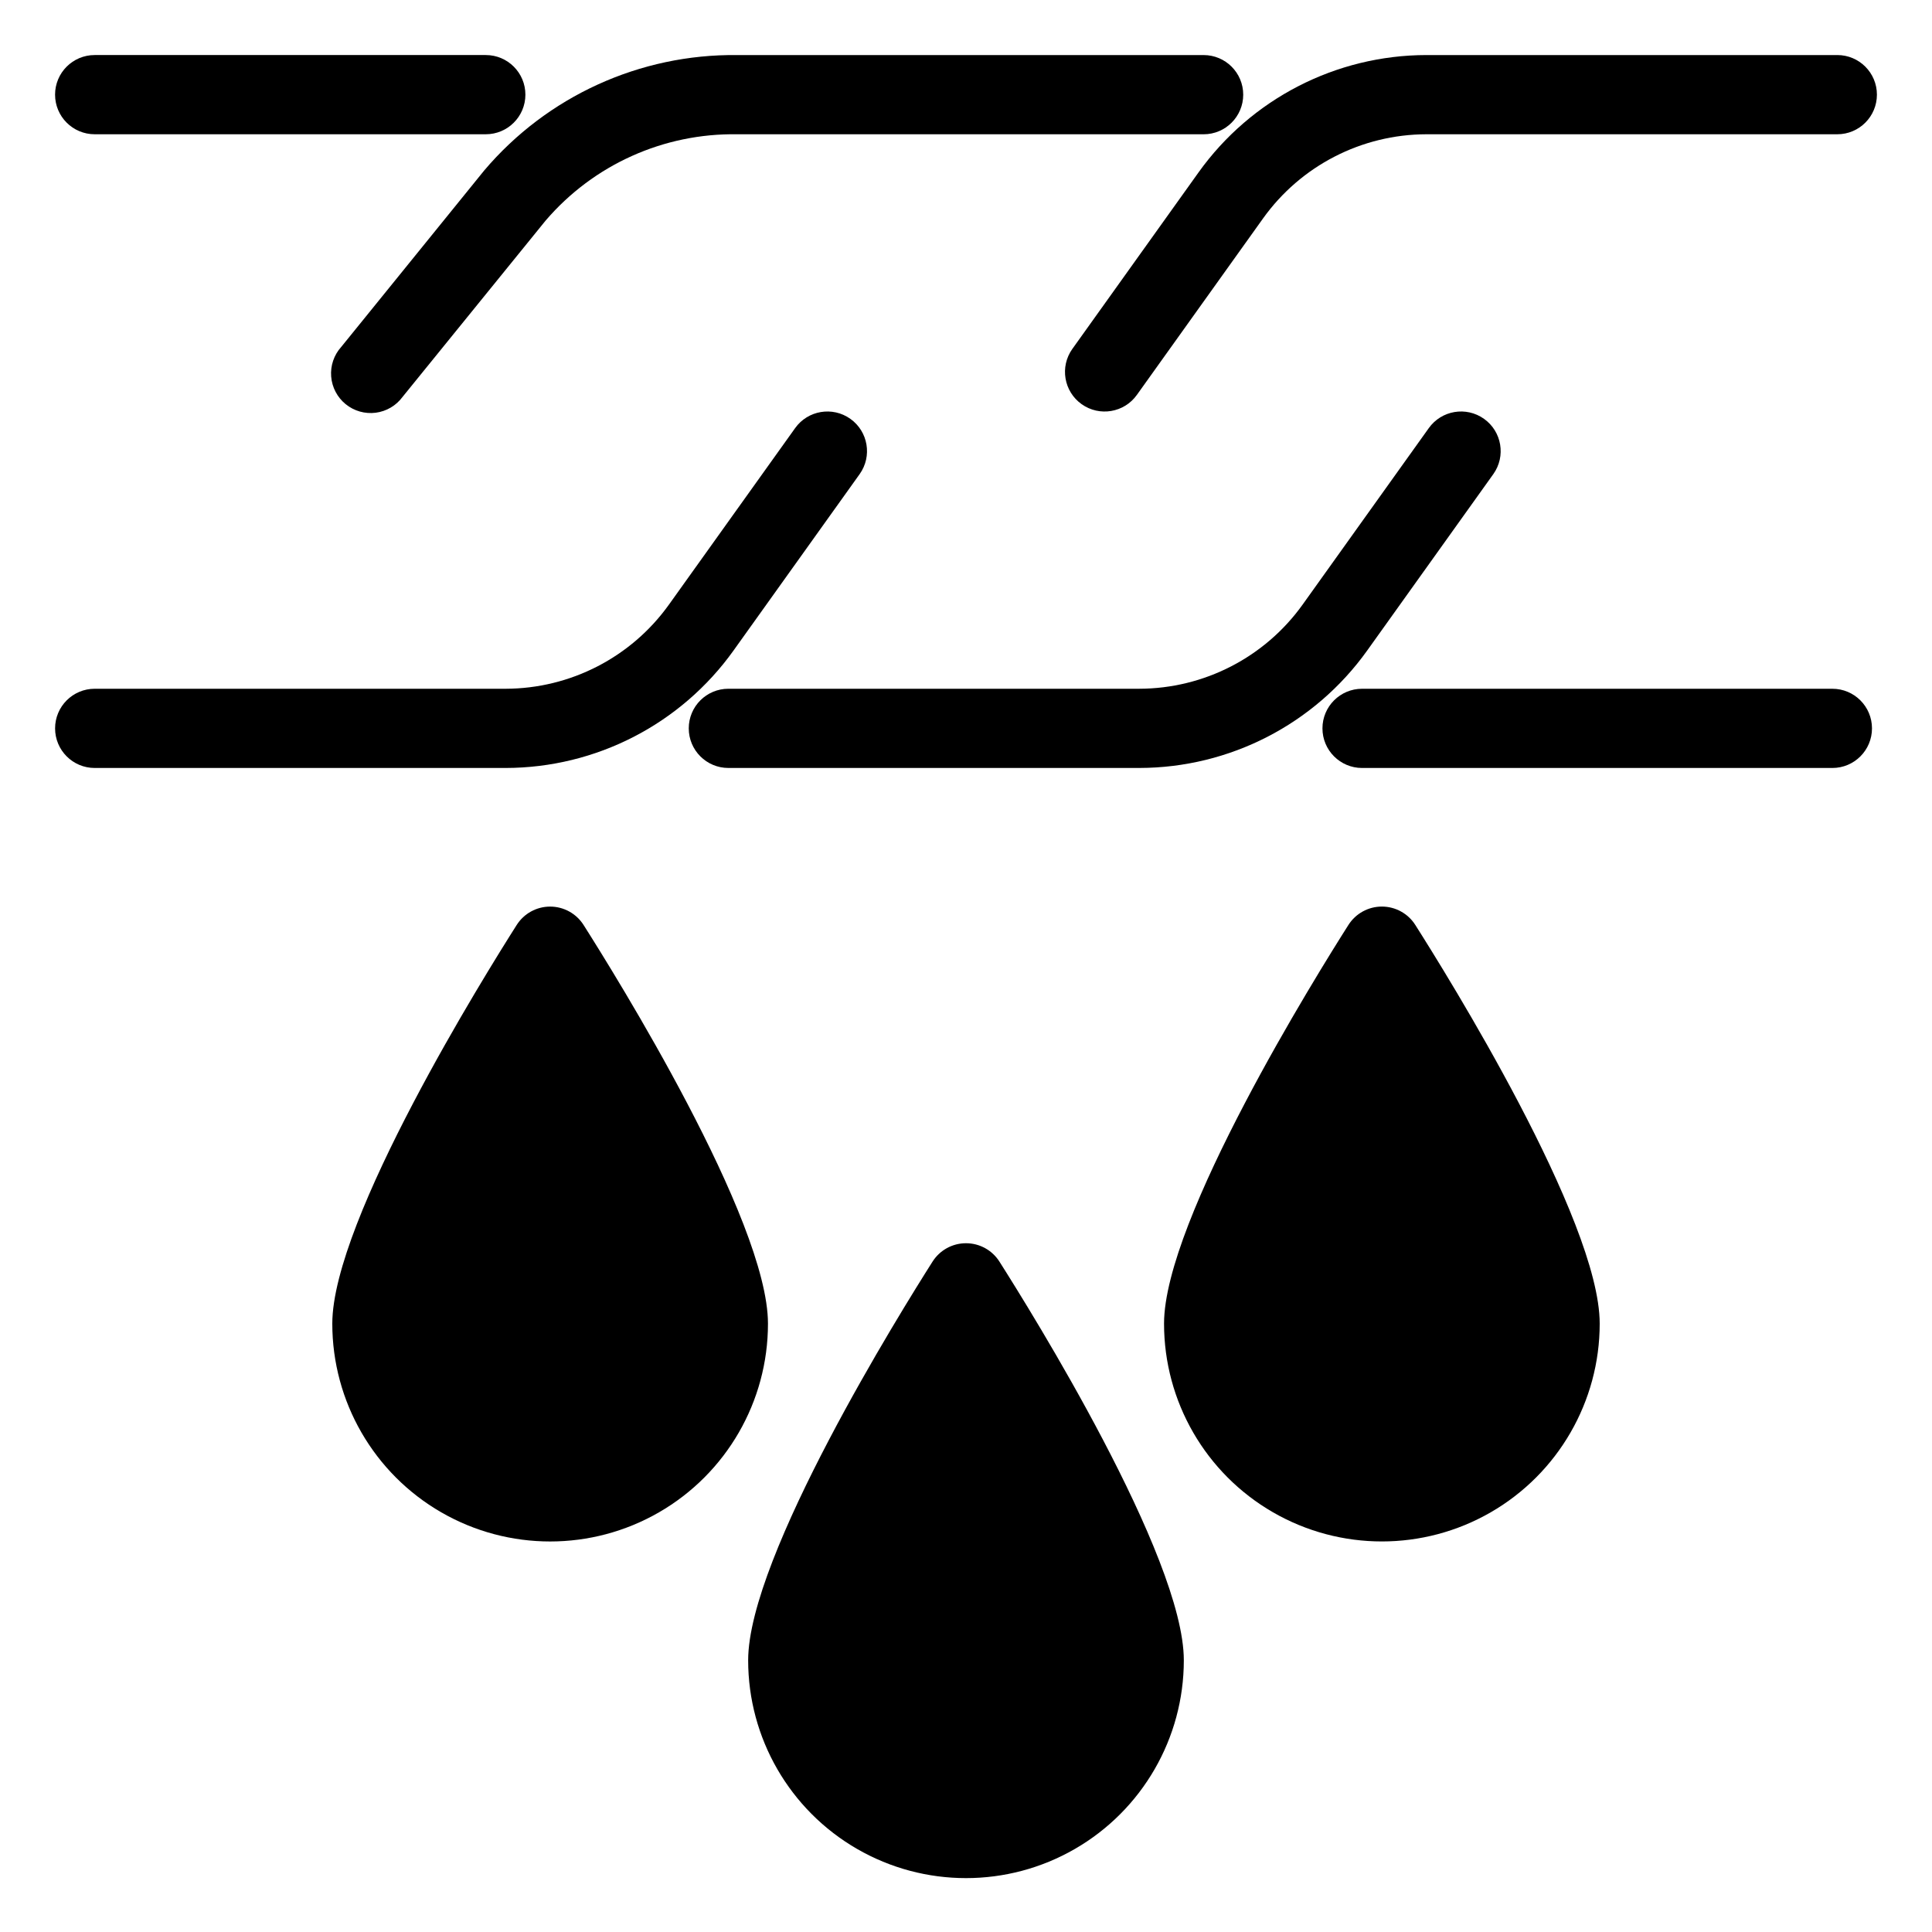
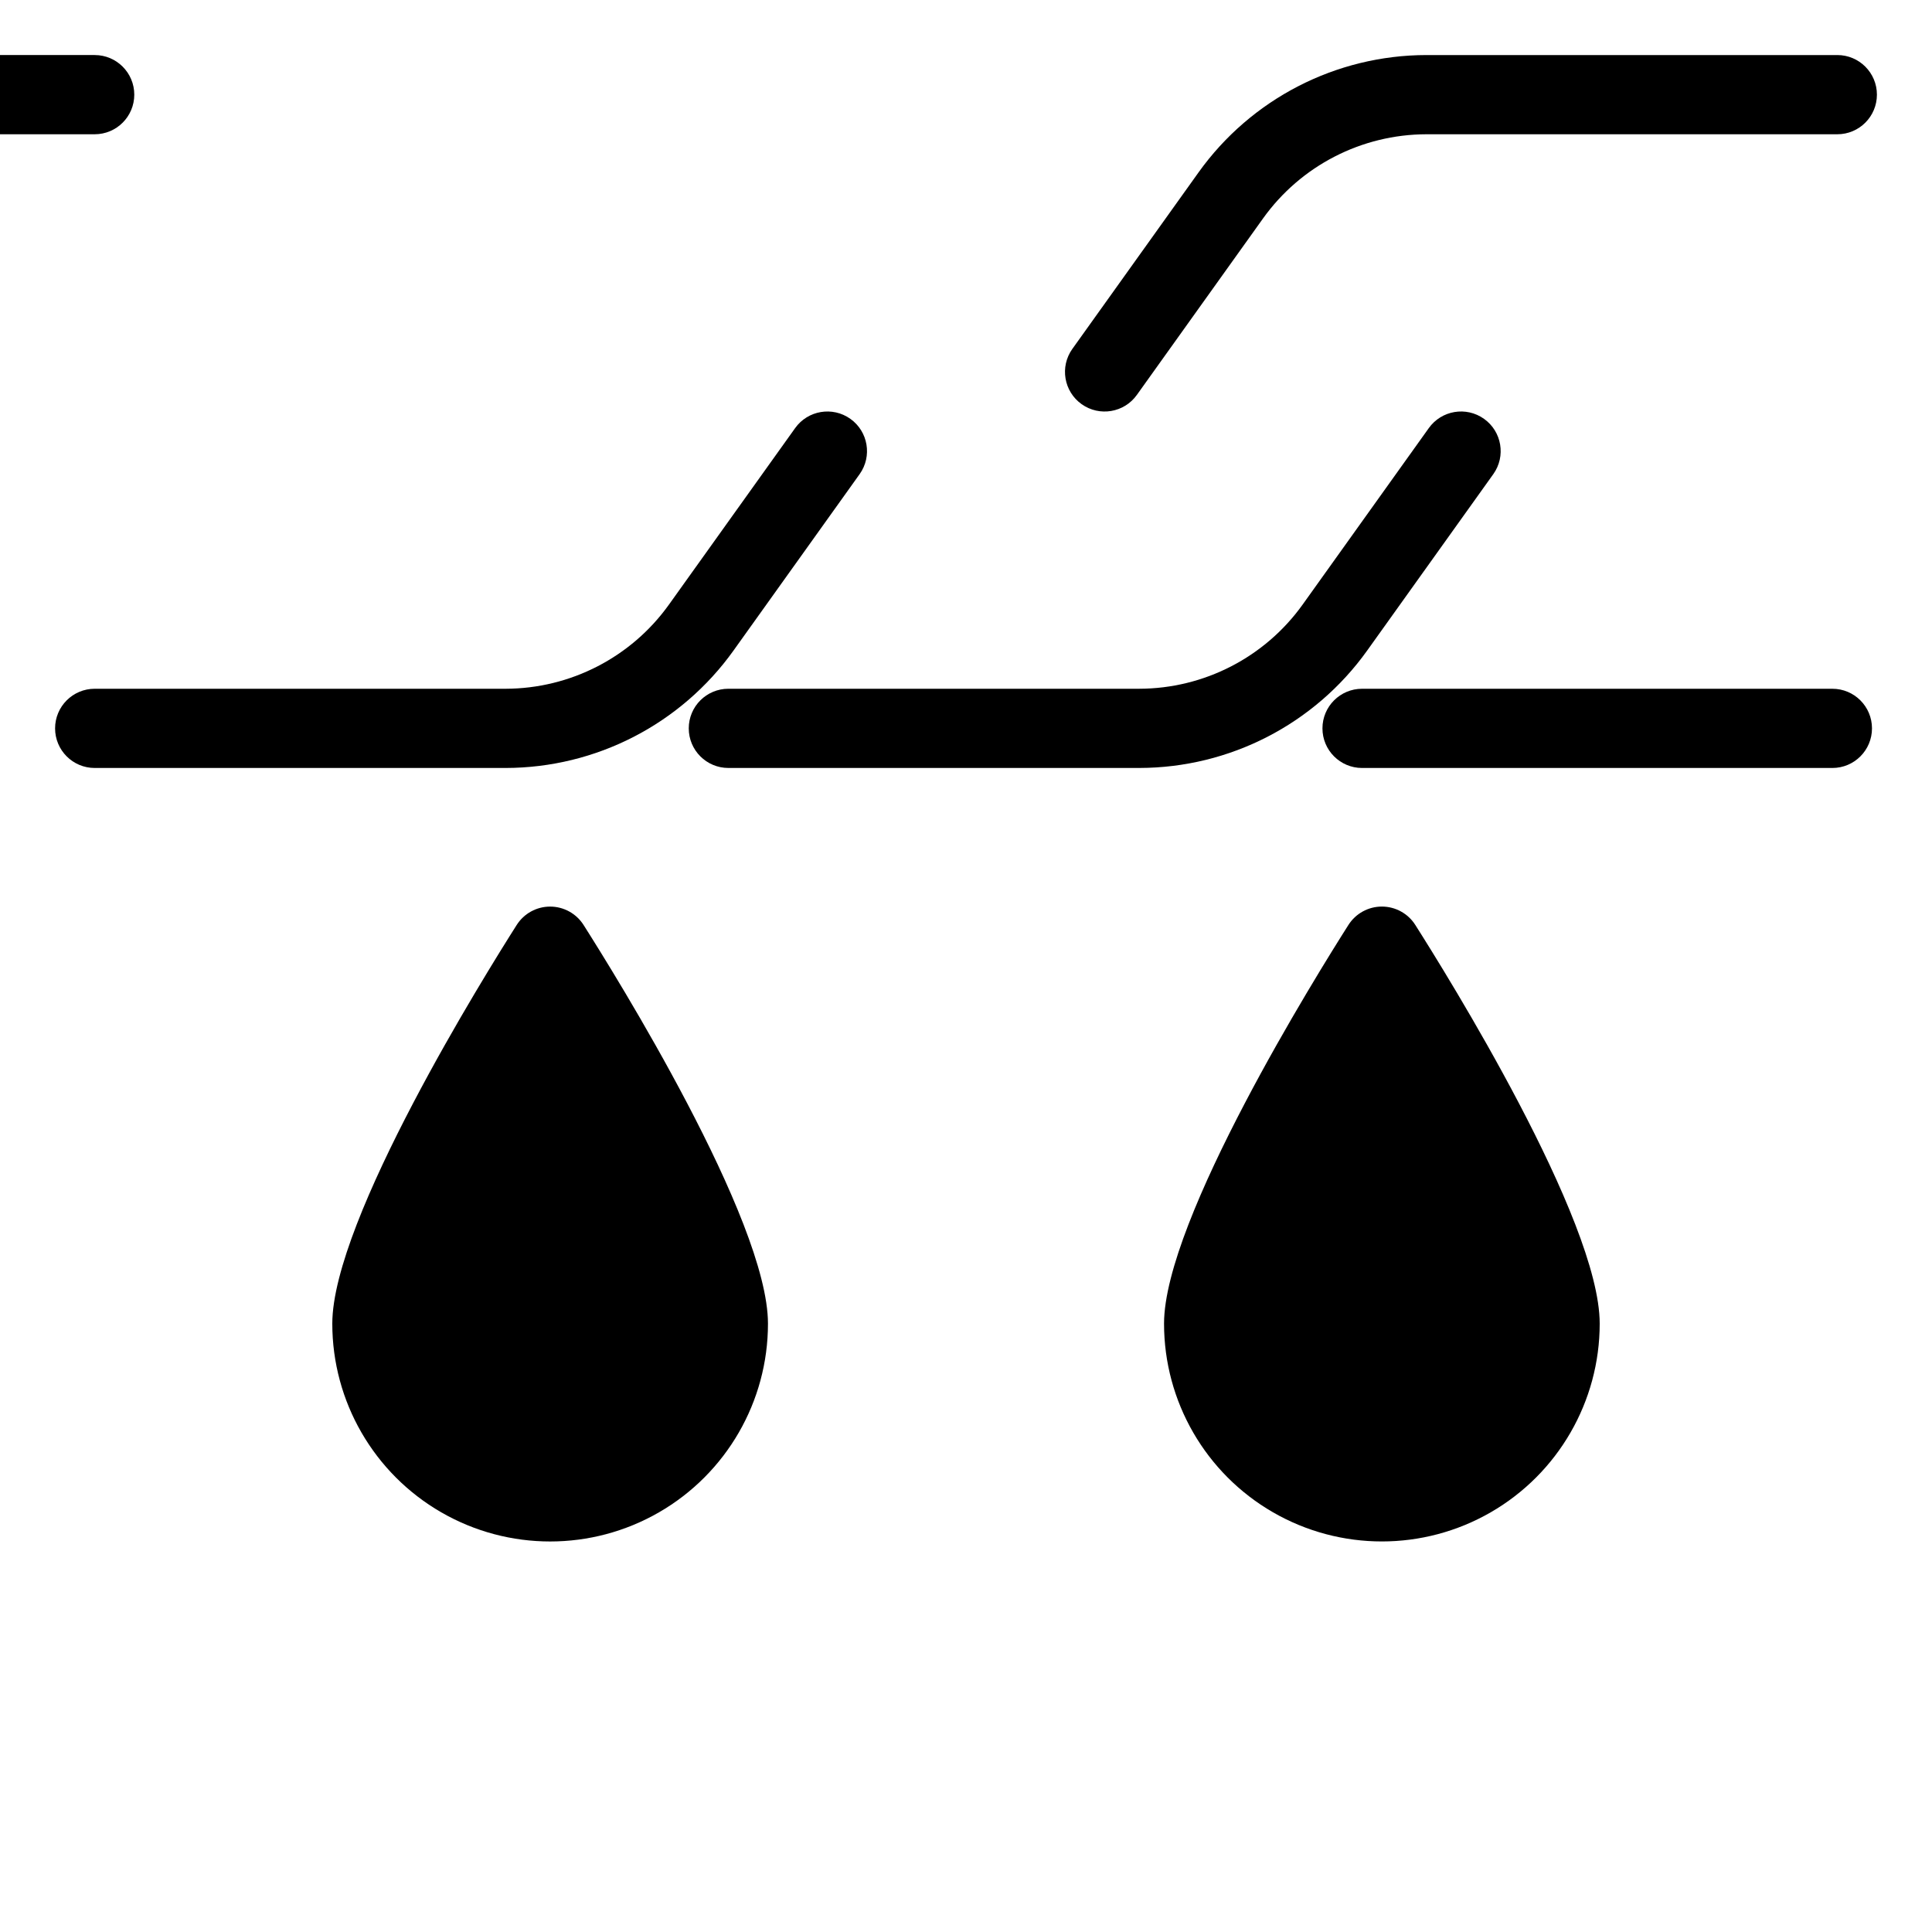
<svg xmlns="http://www.w3.org/2000/svg" fill="#000000" width="800px" height="800px" version="1.1" viewBox="144 144 512 512">
  <g>
-     <path d="m400 473.47c-3.598-0.004-6.945 1.84-8.871 4.879-8.133 12.805-48.859 78.09-48.859 105.64 0 20.625 11.004 39.684 28.863 49.996 17.863 10.312 39.867 10.312 57.73 0 17.859-10.312 28.863-29.371 28.863-49.996 0-27.551-40.723-92.836-48.859-105.64-1.926-3.039-5.269-4.883-8.867-4.879z" />
    <path d="m510.21 384.25c-3.598 0-6.945 1.844-8.871 4.883-8.133 12.805-48.855 78.09-48.855 105.64 0 20.625 11 39.684 28.863 49.996 17.859 10.309 39.867 10.309 57.727 0 17.863-10.312 28.863-29.371 28.863-49.996 0-27.551-40.723-92.836-48.859-105.64-1.922-3.039-5.269-4.883-8.867-4.883z" />
    <path d="m298.66 389.14c-1.926-3.043-5.273-4.883-8.871-4.883-3.598 0-6.945 1.84-8.867 4.883-8.137 12.805-48.859 78.09-48.859 105.64 0 20.625 11.004 39.684 28.863 49.996 17.863 10.309 39.867 10.309 57.727 0 17.863-10.312 28.867-29.371 28.867-49.996 0-27.551-40.727-92.836-48.859-105.64z" />
    <path d="m461.61 189.71-33.43 46.762v-0.004c-3.363 4.727-2.258 11.281 2.469 14.645 4.723 3.359 11.277 2.258 14.641-2.469l33.43-46.758c10-13.973 26.117-22.273 43.297-22.305h108.89c5.797 0 10.496-4.699 10.496-10.496 0-5.797-4.699-10.496-10.496-10.496h-108.89c-23.977 0.031-46.465 11.617-60.406 31.121z" />
    <path d="m522.64 257.46-33.43 46.762c-10 13.969-26.117 22.27-43.297 22.305h-108.89c-5.797 0-10.496 4.699-10.496 10.496 0 5.797 4.699 10.496 10.496 10.496h108.89c23.977-0.031 46.465-11.617 60.406-31.121l33.43-46.762c3.363-4.723 2.258-11.277-2.469-14.641-4.723-3.363-11.277-2.258-14.641 2.465z" />
    <path d="m338.39 316.4 33.43-46.762c3.363-4.723 2.258-11.277-2.465-14.641-4.727-3.363-11.281-2.258-14.645 2.465l-33.43 46.762c-10 13.969-26.113 22.27-43.297 22.305h-108.89c-5.797 0-10.496 4.699-10.496 10.496 0 5.797 4.699 10.496 10.496 10.496h108.89c23.977-0.031 46.465-11.617 60.406-31.121z" />
-     <path d="m272.31 189.19-37.891 46.762v-0.004c-1.922 2.137-2.883 4.969-2.656 7.836 0.223 2.863 1.613 5.512 3.844 7.328 2.231 1.812 5.106 2.629 7.957 2.266 2.852-0.367 5.426-1.887 7.125-4.203l37.941-46.762h0.004c12.676-14.781 31.277-23.148 50.746-22.828h123.59c5.797 0 10.496-4.699 10.496-10.496 0-5.797-4.699-10.496-10.496-10.496h-123.59c-25.797-0.301-50.387 10.914-67.07 30.598z" />
    <path d="m629.6 326.53h-124.64c-5.797 0-10.496 4.699-10.496 10.496 0 5.797 4.699 10.496 10.496 10.496h124.64c5.797 0 10.496-4.699 10.496-10.496 0-5.797-4.699-10.496-10.496-10.496z" />
-     <path d="m169.09 179.58h103.65c5.797 0 10.496-4.699 10.496-10.496 0-5.797-4.699-10.496-10.496-10.496h-103.65c-5.797 0-10.496 4.699-10.496 10.496 0 5.797 4.699 10.496 10.496 10.496z" />
+     <path d="m169.09 179.58c5.797 0 10.496-4.699 10.496-10.496 0-5.797-4.699-10.496-10.496-10.496h-103.65c-5.797 0-10.496 4.699-10.496 10.496 0 5.797 4.699 10.496 10.496 10.496z" />
  </g>
</svg>